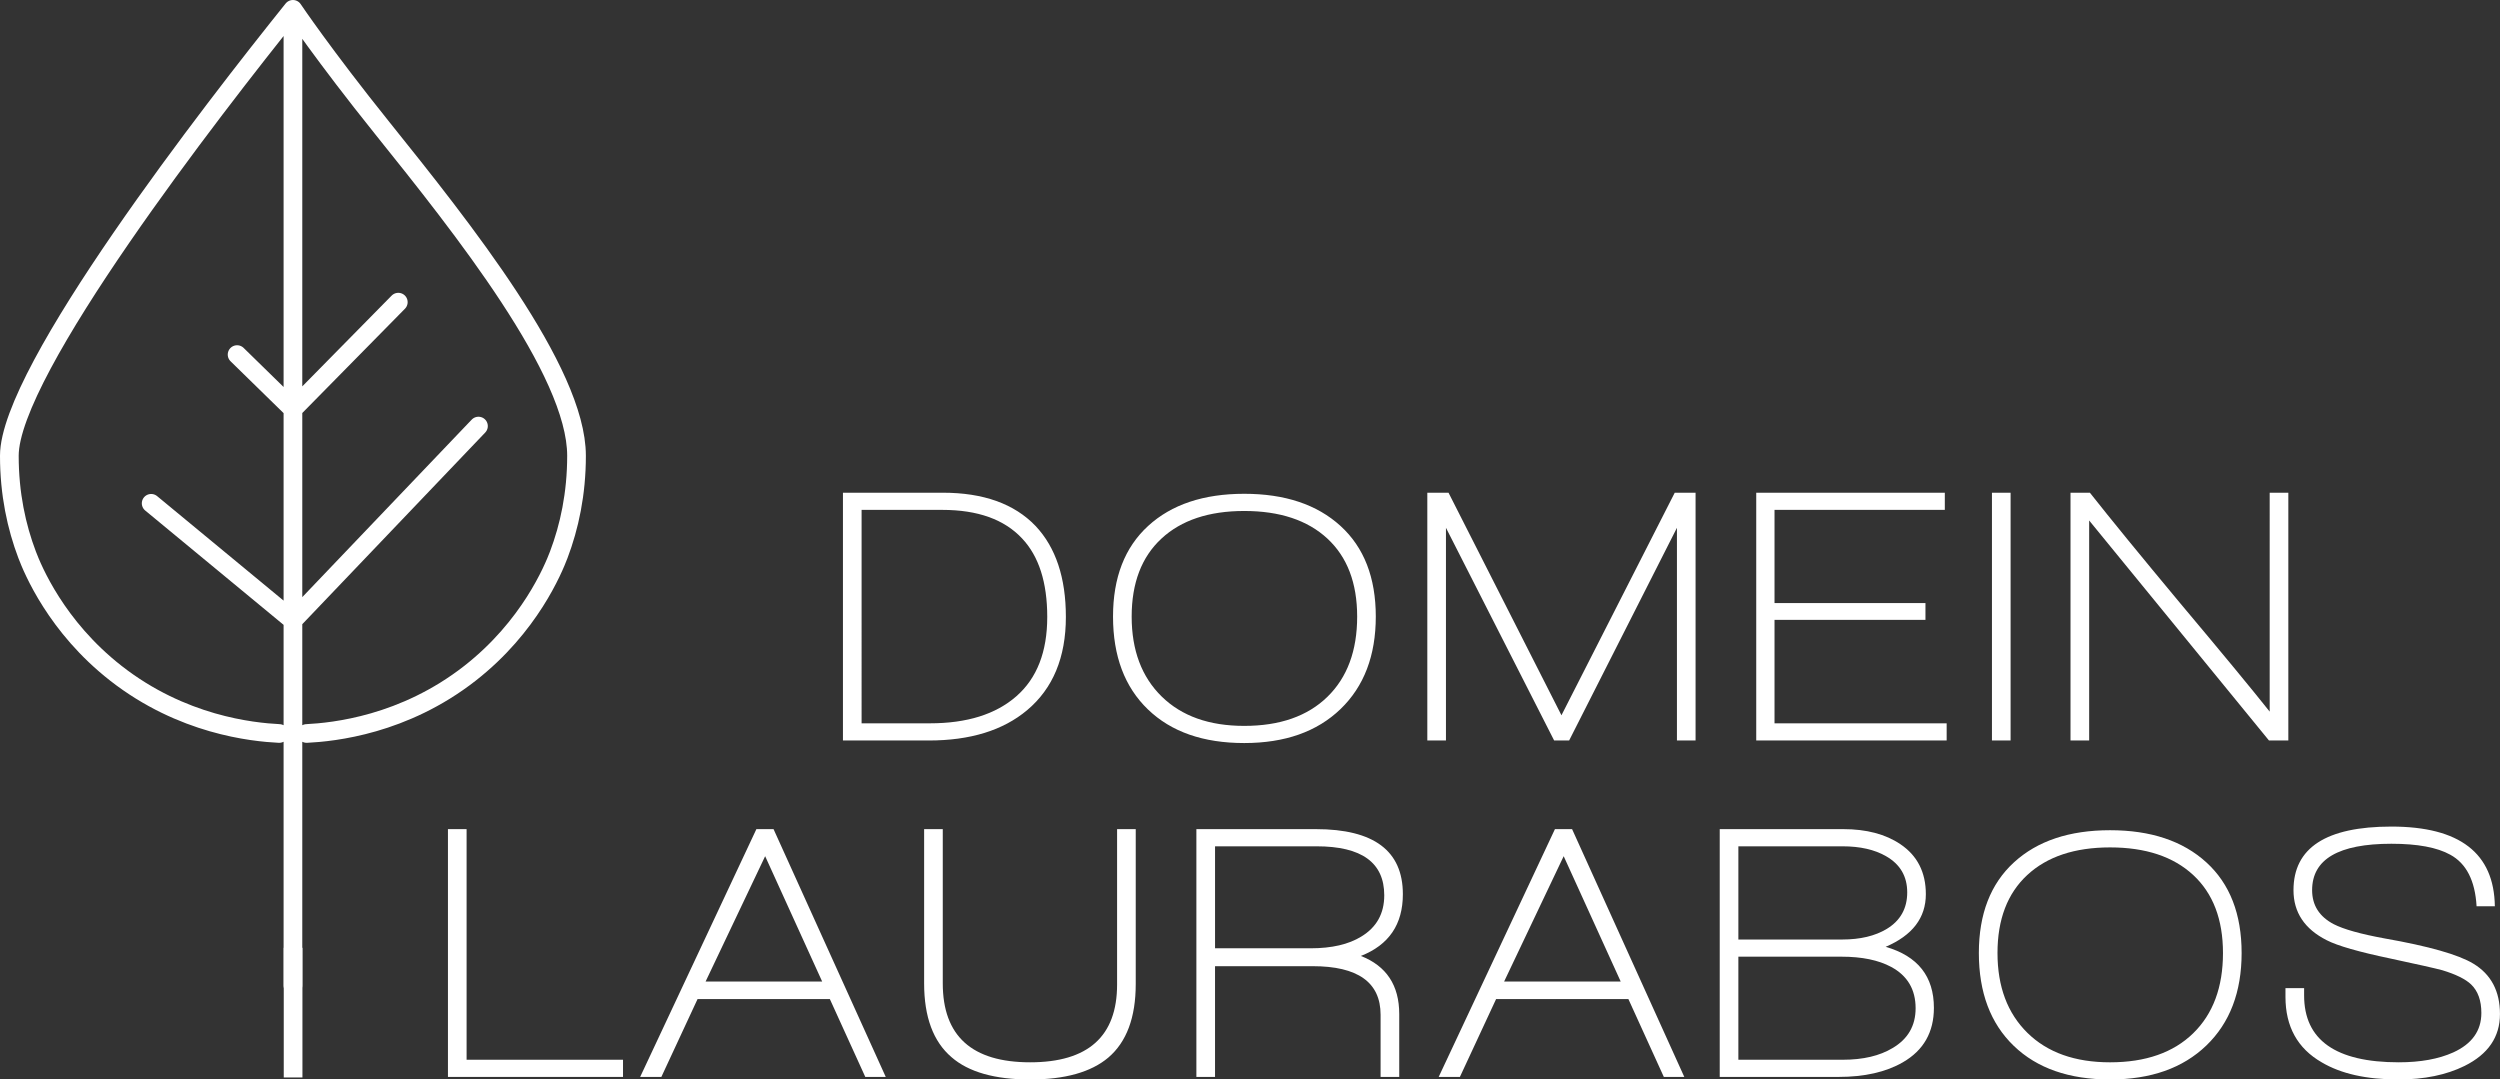
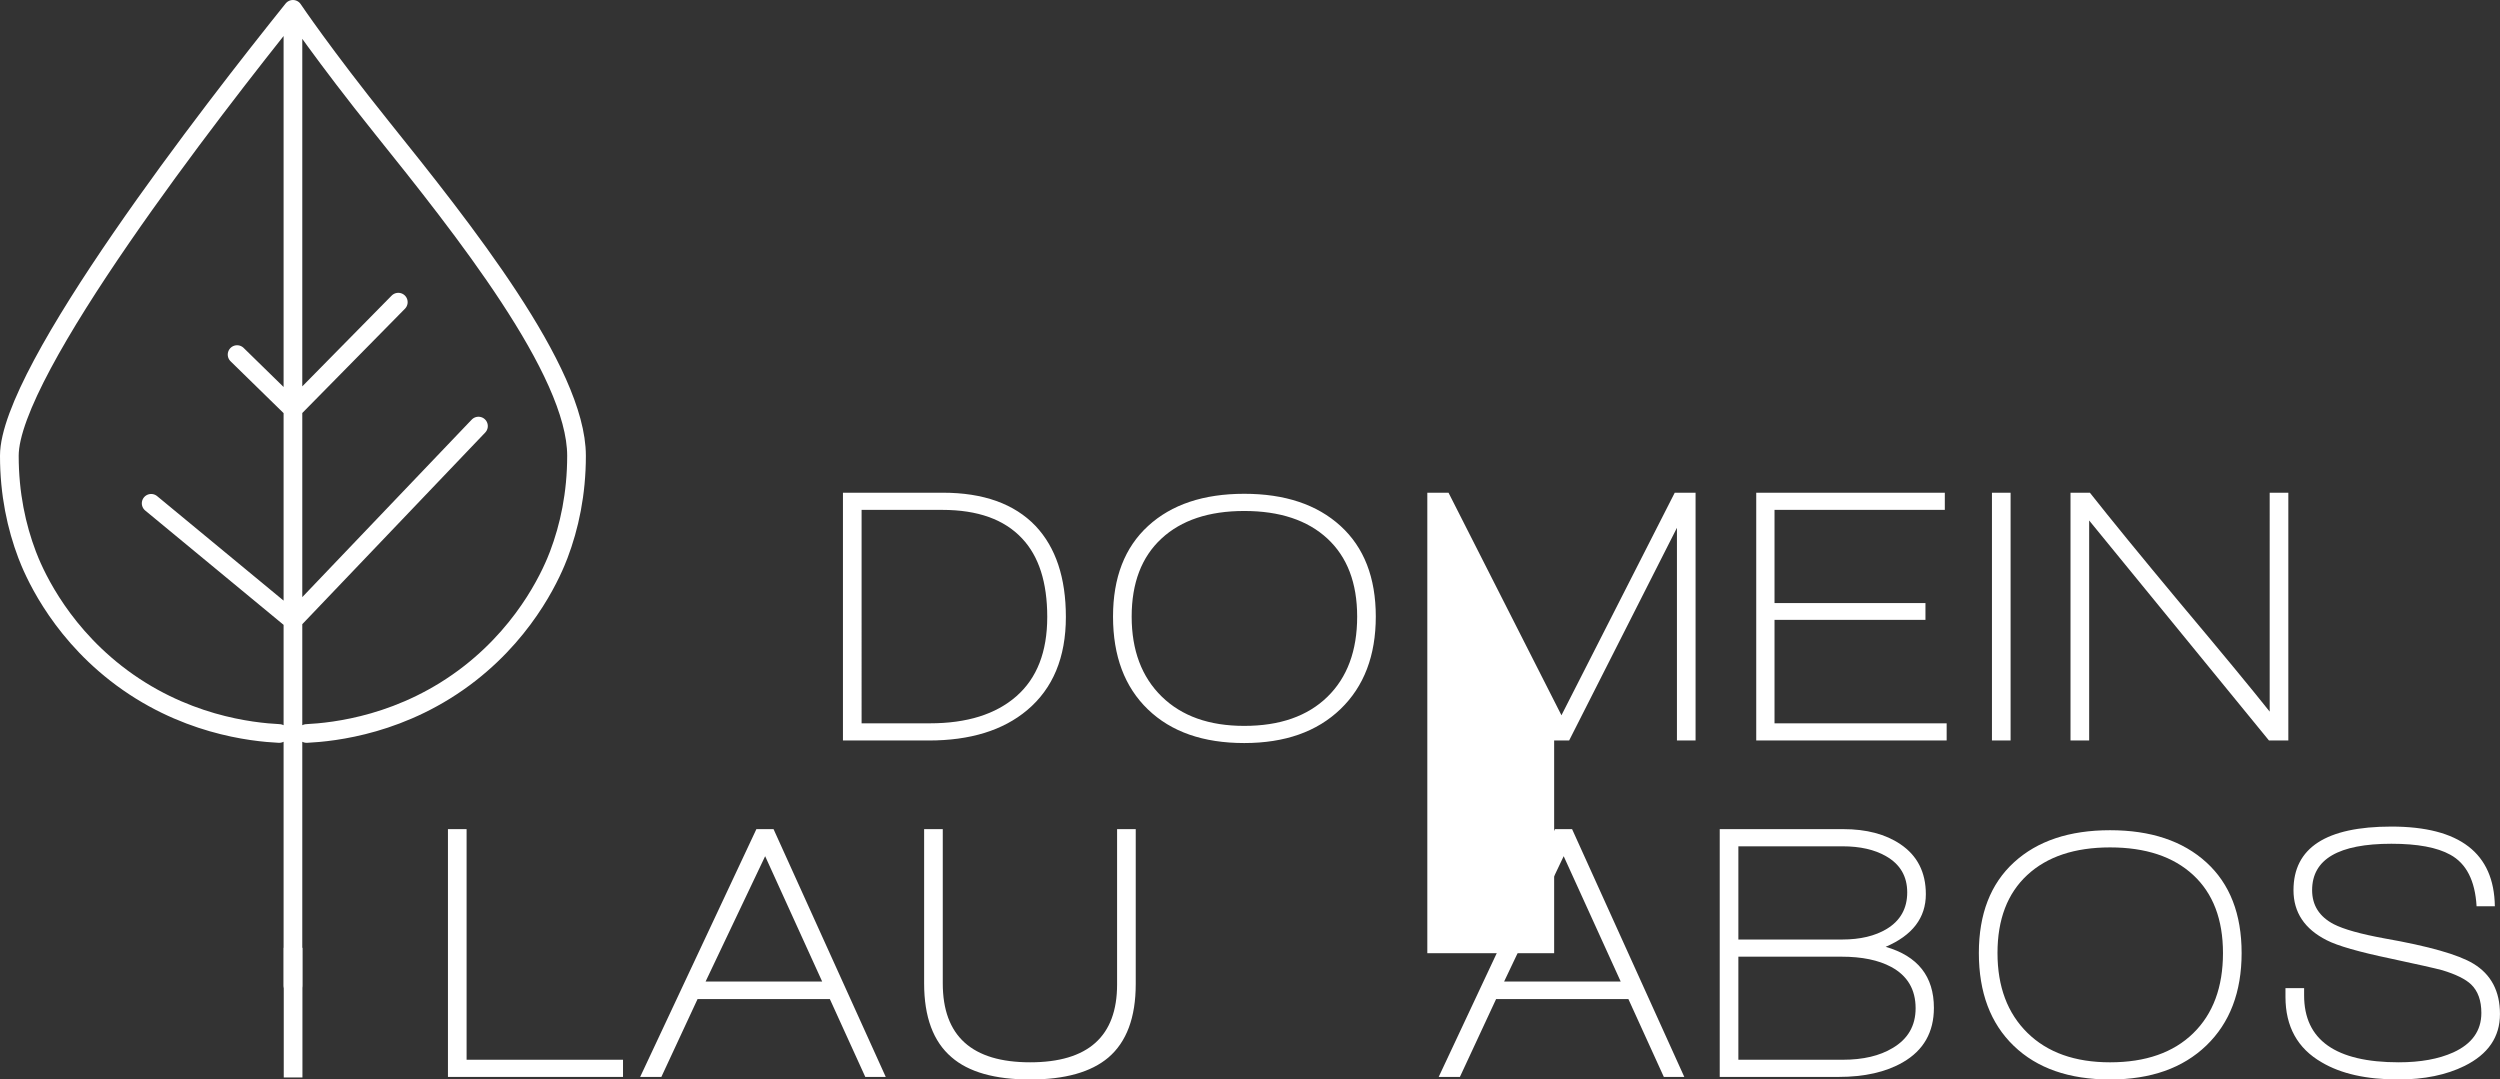
<svg xmlns="http://www.w3.org/2000/svg" version="1.1" id="Laag_1" x="0px" y="0px" viewBox="0 0 160.511 69.307" style="enable-background:new 0 0 160.511 69.307;" xml:space="preserve">
  <rect x="0" y="0" width="160.511" height="69.307" fill="#333333" stroke="none" />
  <g>
    <g>
      <path style="fill:#FFFFFF;" d="M59.636,47.543h-5.515V31.634h6.406c2.612,0,4.599,0.712,5.96,2.135    c1.298,1.377,1.947,3.324,1.947,5.842c0,2.597-0.829,4.592-2.487,5.984C64.399,46.894,62.295,47.543,59.636,47.543z     M65.619,34.567c-1.142-1.22-2.847-1.83-5.115-1.83h-5.186V46.44h4.388c2.377,0,4.227-0.579,5.549-1.737    c1.322-1.157,1.983-2.854,1.983-5.092C67.238,37.391,66.698,35.709,65.619,34.567z" />
      <path style="fill:#FFFFFF;" d="M86.068,45.525c-1.51,1.455-3.571,2.182-6.183,2.182c-2.628,0-4.689-0.719-6.183-2.159    c-1.494-1.439-2.241-3.425-2.241-5.96c0-2.503,0.751-4.443,2.253-5.819c1.502-1.377,3.559-2.065,6.171-2.065    s4.673,0.688,6.183,2.065c1.509,1.377,2.264,3.316,2.264,5.819S87.577,44.07,86.068,45.525z M85.224,34.579    c-1.276-1.181-3.055-1.772-5.339-1.772c-2.268,0-4.04,0.591-5.314,1.772c-1.275,1.181-1.913,2.851-1.913,5.01    c0,2.158,0.641,3.868,1.924,5.127c1.282,1.259,3.05,1.889,5.303,1.889c2.284,0,4.063-0.622,5.339-1.865    c1.275-1.243,1.912-2.96,1.912-5.15C87.136,37.43,86.498,35.76,85.224,34.579z" />
-       <path style="fill:#FFFFFF;" d="M107.667,47.543V33.887l-6.922,13.656h-0.962l-6.946-13.656v13.656H91.64V31.634h1.361l7.251,14.29    l7.274-14.29h1.337v15.909H107.667z" />
+       <path style="fill:#FFFFFF;" d="M107.667,47.543V33.887l-6.922,13.656h-0.962v13.656H91.64V31.634h1.361l7.251,14.29    l7.274-14.29h1.337v15.909H107.667z" />
      <path style="fill:#FFFFFF;" d="M112.758,47.543V31.634h12.108v1.103h-10.934v5.984h9.691V39.8h-9.691v6.64h11.052v1.103H112.758z" />
      <path style="fill:#FFFFFF;" d="M127.892,47.543V31.634h1.197v15.909H127.892z" />
      <path style="fill:#FFFFFF;" d="M145.678,47.543l-11.545-14.126v14.126h-1.197V31.634h1.244c1.345,1.705,3.269,4.059,5.772,7.063    c2.706,3.223,4.63,5.553,5.772,6.992V31.634h1.197v15.909H145.678z" />
    </g>
    <path style="fill:#FFFFFF;" d="M28.76,69.143V53.234h1.197V68.04H40v1.103H28.76z" />
    <path style="fill:#FFFFFF;" d="M55.555,69.143l-2.275-4.998h-8.494l-2.324,4.998h-1.361l7.462-15.909h1.102l7.204,15.909H55.555z    M49.126,54.971l-3.824,8.048h7.485L49.126,54.971z" />
    <path style="fill:#FFFFFF;" d="M71.16,67.9c-1.111,0.939-2.785,1.408-5.022,1.408c-2.268,0-3.95-0.477-5.045-1.431   c-1.173-1.001-1.76-2.581-1.76-4.74v-9.902h1.197v9.902c0,3.379,1.87,5.068,5.608,5.068c3.723,0,5.584-1.666,5.584-4.998v-9.972   h1.197v9.949C72.919,65.326,72.333,66.899,71.16,67.9z" />
-     <path style="fill:#FFFFFF;" d="M87.373,61.376c1.642,0.642,2.464,1.885,2.464,3.731v4.036h-1.197v-3.989   c0-2.08-1.455-3.121-4.365-3.121h-6.265v7.11h-1.197V53.234h7.673c3.723,0,5.584,1.393,5.584,4.177   C90.071,59.351,89.172,60.673,87.373,61.376z M84.534,54.337h-6.523v6.547h6.148c1.345,0,2.425-0.25,3.238-0.751   c0.985-0.594,1.478-1.478,1.478-2.652C88.875,55.385,87.428,54.337,84.534,54.337z" />
    <path style="fill:#FFFFFF;" d="M106.825,69.143l-2.275-4.998h-8.494l-2.324,4.998H92.37l7.463-15.909h1.102l7.204,15.909H106.825z    M100.395,54.971l-3.824,8.048h7.485L100.395,54.971z" />
    <path style="fill:#FFFFFF;" d="M118.04,69.143h-7.626V53.234h7.932c1.486,0,2.706,0.321,3.66,0.962   c1.095,0.735,1.642,1.807,1.642,3.215c0,1.518-0.86,2.644-2.58,3.379c2.065,0.595,3.097,1.901,3.097,3.919   c0,1.564-0.664,2.73-1.994,3.496C121.092,68.83,119.715,69.143,118.04,69.143z M118.299,54.337h-6.688v5.984h6.664   c1.157,0,2.112-0.227,2.862-0.68c0.876-0.532,1.315-1.314,1.315-2.347c0-1.032-0.454-1.806-1.361-2.323   C120.356,54.548,119.425,54.337,118.299,54.337z M118.228,61.423h-6.617v6.617h6.711c1.298,0,2.361-0.25,3.191-0.751   c0.985-0.579,1.478-1.431,1.478-2.558c0-1.204-0.524-2.089-1.571-2.652C120.607,61.642,119.543,61.423,118.228,61.423z" />
    <path style="fill:#FFFFFF;" d="M141.658,67.125c-1.51,1.455-3.57,2.182-6.183,2.182c-2.628,0-4.69-0.719-6.183-2.159   c-1.494-1.439-2.241-3.425-2.241-5.96c0-2.503,0.751-4.443,2.253-5.819c1.502-1.377,3.558-2.065,6.171-2.065   c2.612,0,4.673,0.688,6.183,2.065c1.509,1.377,2.264,3.316,2.264,5.819S143.167,65.67,141.658,67.125z M140.813,56.179   c-1.275-1.181-3.055-1.772-5.338-1.772c-2.269,0-4.04,0.591-5.315,1.772c-1.275,1.181-1.912,2.851-1.912,5.01   c0,2.158,0.642,3.868,1.924,5.127c1.283,1.259,3.05,1.889,5.303,1.889c2.283,0,4.063-0.622,5.338-1.865   c1.274-1.243,1.912-2.96,1.912-5.15C142.725,59.03,142.087,57.36,140.813,56.179z" />
    <path style="fill:#FFFFFF;" d="M153.987,69.307c-2.049,0-3.691-0.367-4.927-1.103c-1.548-0.891-2.323-2.292-2.323-4.2v-0.563h1.197   v0.47c0,2.862,2.025,4.294,6.077,4.294c1.392,0,2.558-0.211,3.497-0.634c1.204-0.547,1.806-1.392,1.806-2.534   c0-0.797-0.219-1.408-0.657-1.83c-0.36-0.344-0.978-0.649-1.854-0.915c-0.469-0.125-1.58-0.376-3.333-0.751   c-2.018-0.422-3.379-0.813-4.082-1.173c-1.424-0.719-2.136-1.791-2.136-3.215c0-2.722,2.096-4.083,6.288-4.083   c4.38,0,6.593,1.705,6.64,5.115h-1.173c-0.094-1.643-0.657-2.745-1.689-3.308c-0.845-0.47-2.105-0.704-3.778-0.704   c-3.395,0-5.092,0.994-5.092,2.98c0,0.97,0.462,1.697,1.385,2.182c0.641,0.329,1.728,0.634,3.262,0.915   c2.846,0.501,4.747,1.041,5.701,1.619c1.142,0.688,1.713,1.768,1.713,3.238c0,1.471-0.759,2.581-2.276,3.332   C157.061,69.018,155.646,69.307,153.987,69.307z" />
    <g>
      <path style="fill:none;stroke:#FFFFFF;stroke-width:1.2;stroke-linecap:round;stroke-linejoin:round;stroke-miterlimit:10;" d="    M18.808,68.845 M18.808,0.6v25.228v5.667v8.638v23.14 M17.926,47.093c-1.73-0.086-6.241-0.547-10.485-3.865    c-3.836-2.998-5.345-6.677-5.7-7.609C1.061,33.826,0.6,31.707,0.6,29.26c0-5.446,13.082-22.275,18.208-28.66 M15.222,22.766    l3.586,3.506l6.765-6.872 M9.705,32.315l9.103,7.521l11.912-12.48 M19.69,47.093c1.73-0.086,6.241-0.547,10.485-3.865    c3.836-2.998,5.345-6.677,5.7-7.609c0.68-1.793,1.141-3.912,1.141-6.359c0-5.446-7.35-14.654-12.476-21.04    C20.777,3.531,18.808,0.6,18.808,0.6" />
    </g>
    <line style="fill:none;stroke:#FFFFFF;stroke-width:1.2;stroke-linecap:square;stroke-linejoin:round;stroke-miterlimit:10;" x1="18.818" y1="61.453" x2="18.818" y2="68.577" />
  </g>
  <g>
</g>
  <g>
</g>
  <g>
</g>
  <g>
</g>
  <g>
</g>
  <g>
</g>
  <g>
</g>
  <g>
</g>
  <g>
</g>
  <g>
</g>
  <g>
</g>
  <g>
</g>
  <g>
</g>
  <g>
</g>
  <g>
</g>
</svg>